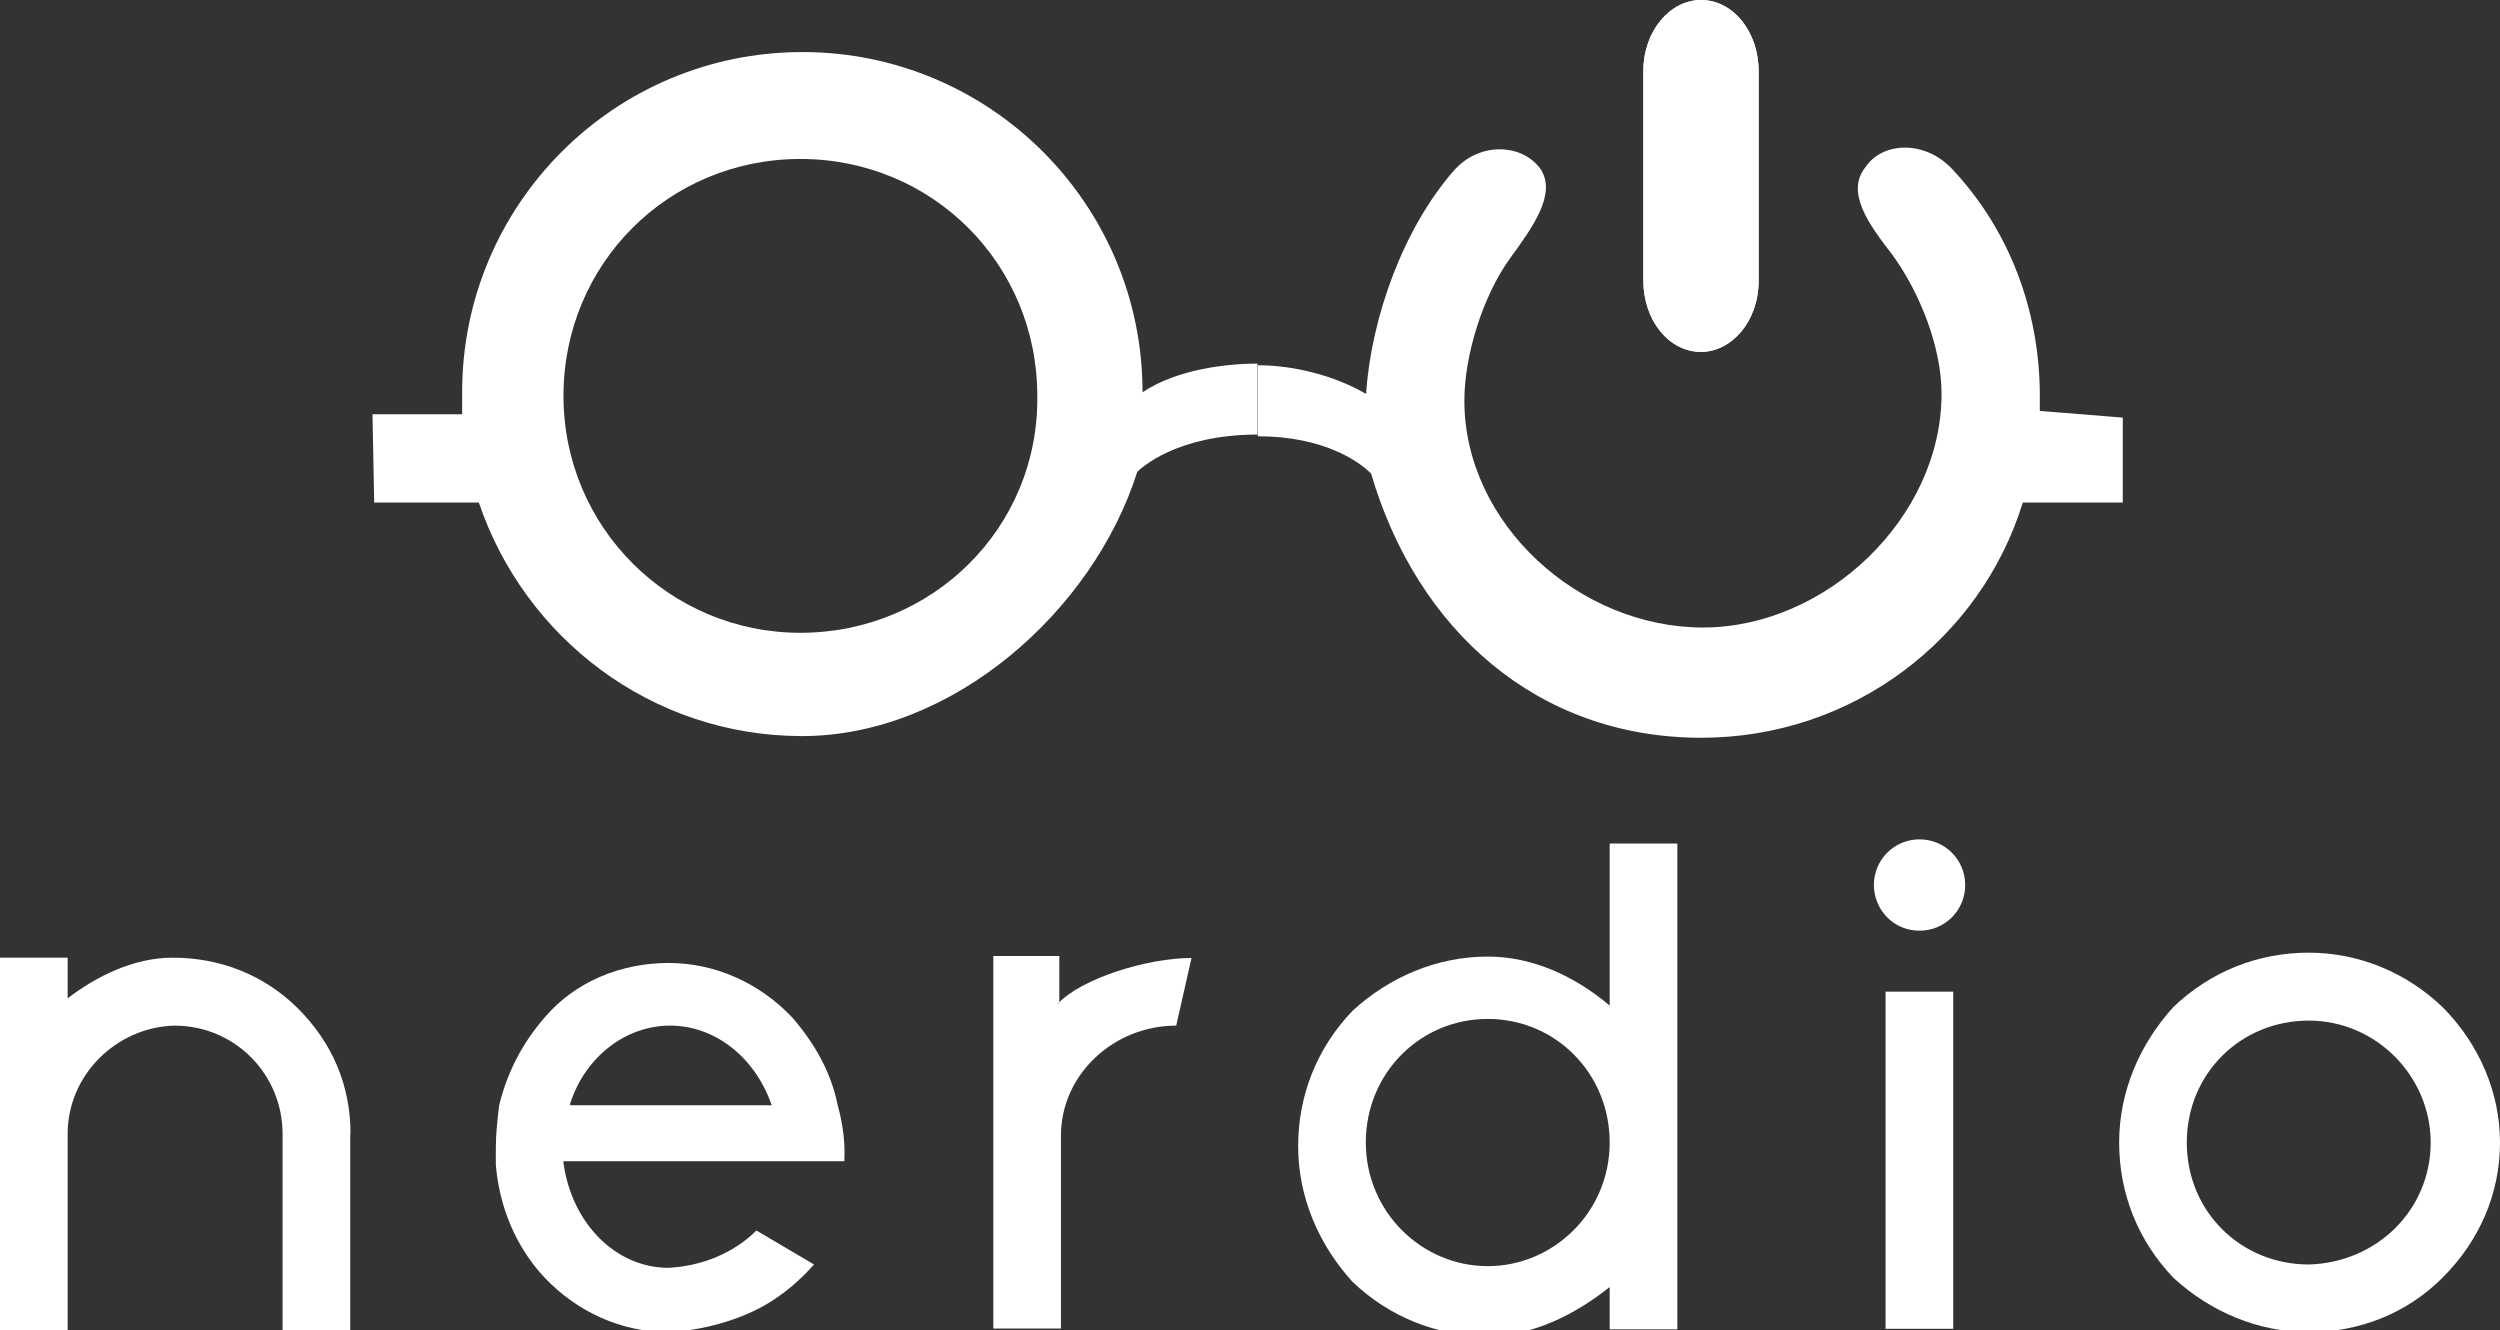
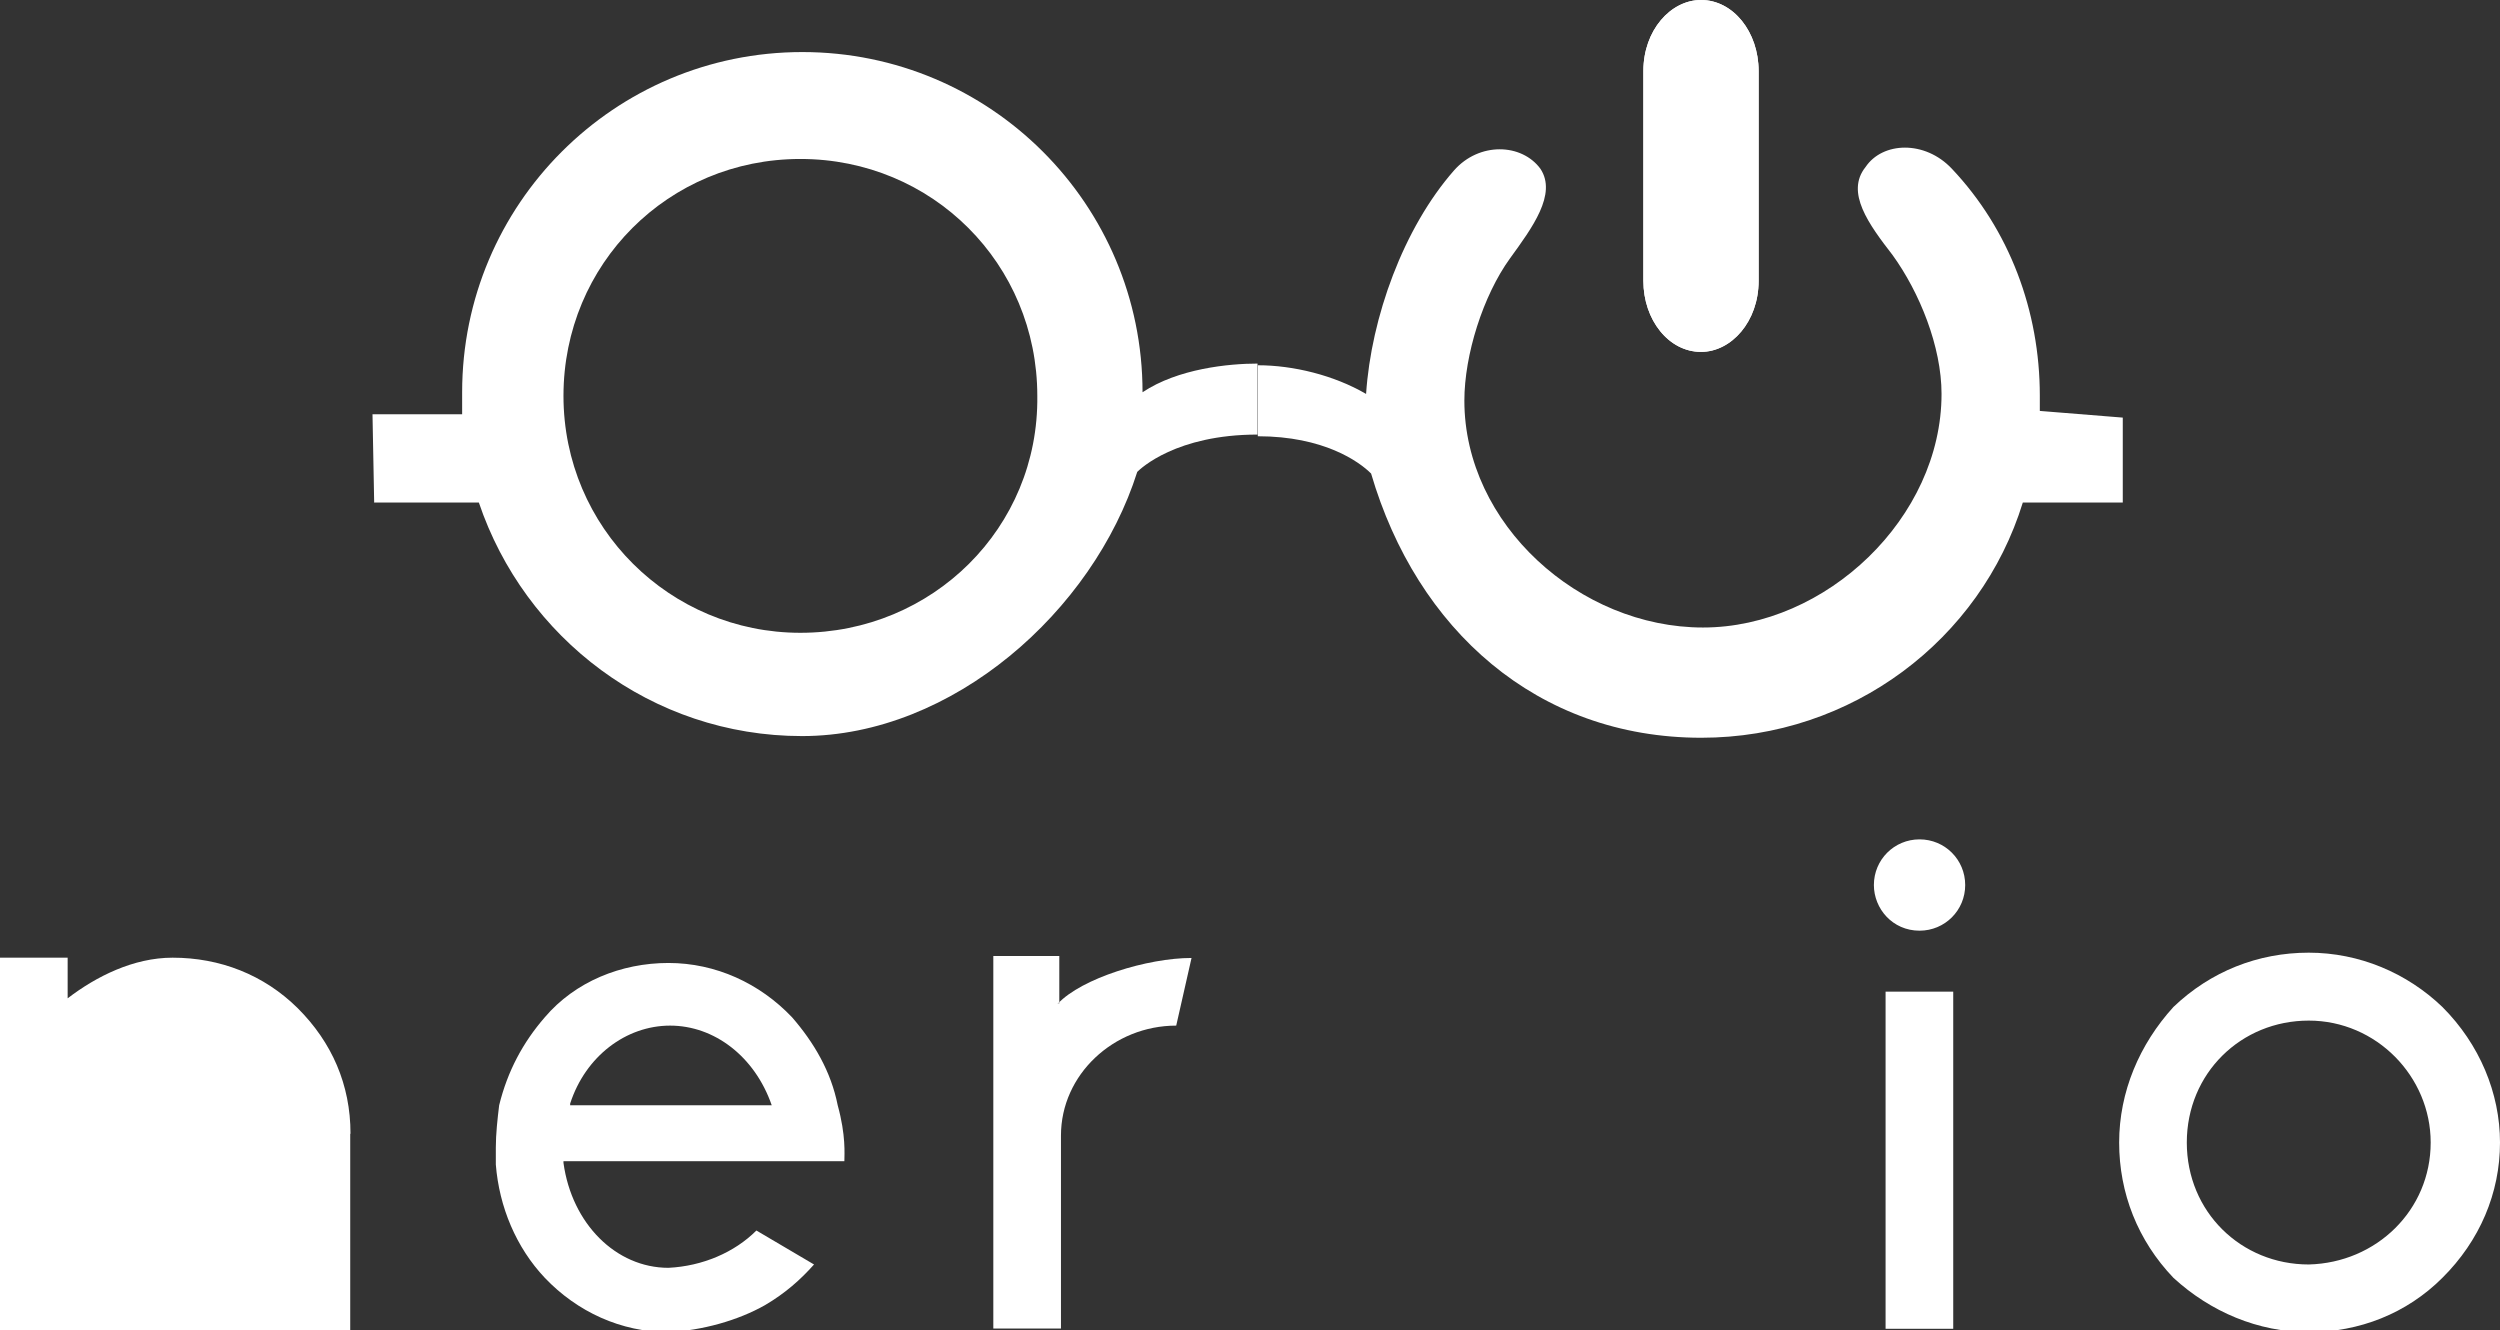
<svg xmlns="http://www.w3.org/2000/svg" id="Layer_1" viewBox="0 0 89.8 47.78">
  <rect x="0" y="0" width="89.8" height="47.78" fill="#333333" stroke="none" />
  <defs>
    <style>.cls-1{fill:#fff;fill-rule:evenodd;}</style>
  </defs>
  <g id="logos_logo">
    <g id="Group-26">
      <path id="Fill-1" class="cls-1" d="M61.1,12.64c1.09,0,2.07-1.09,2.07-2.55V2.55c0-1.4-.91-2.55-2.07-2.55-1.09,0-2.07,1.09-2.07,2.55v7.54c0,1.4.91,2.55,2.07,2.55" />
      <path id="Fill-4" class="cls-1" d="M76.25,15.01v3.04h-3.59c-1.52,4.93-6.14,8.45-11.55,8.45-5.9,0-10.22-3.89-11.86-9.49-.43-.43-1.7-1.34-4.07-1.34v-2.55c1.28,0,2.74.36,3.89,1.03.18-2.74,1.34-5.96,3.16-8.03.91-1.03,2.43-.97,3.1-.06.61.91-.3,2.13-1.09,3.22-.97,1.34-1.64,3.47-1.64,5.11,0,4.44,4.14,8.15,8.57,8.15s8.57-3.95,8.57-8.39c0-1.7-.79-3.65-1.76-4.99-.85-1.1-1.7-2.25-.97-3.16.61-.91,2.13-.97,3.1.06,2.07,2.19,3.16,5.11,3.16,8.15v.55l2.98.24h0Z" />
      <path id="Fill-6" class="cls-1" d="M28.75,22.73c-4.68,0-8.51-3.77-8.51-8.51s3.77-8.51,8.51-8.51,8.51,3.77,8.51,8.51c.06,4.74-3.77,8.51-8.51,8.51ZM13.43,18.05h3.77c1.64,4.86,6.2,8.39,11.61,8.39s10.46-4.5,12.04-9.49c.12-.12,1.4-1.34,4.32-1.34v-2.55c-1.03,0-2.86.18-4.13,1.03,0-.06,0,.06,0,0,0-6.75-5.47-12.22-12.22-12.22s-12.22,5.47-12.22,12.22v.79h-3.22l.06,3.16h0Z" />
      <path id="Fill-8" class="cls-1" d="M61.1,12.64c1.09,0,2.07-1.09,2.07-2.55V2.55c0-1.4-.91-2.55-2.07-2.55-1.09,0-2.07,1.09-2.07,2.55v7.54c0,1.4.91,2.55,2.07,2.55" />
      <path id="Fill-11" class="cls-1" d="M27.72,39.7c-.61-1.76-2.07-2.86-3.65-2.86s-3.04,1.1-3.59,2.8v.06h7.24ZM30.33,41.71h-10.09v.06c.3,2.19,1.89,3.77,3.77,3.77,1.22-.06,2.37-.55,3.16-1.34l2.07,1.22c-.49.55-1.03,1.03-1.76,1.46-.97.55-2.25.91-3.47.97-1.7,0-3.28-.73-4.44-1.95-1.03-1.09-1.64-2.55-1.76-4.07v-.61c0-.49.06-1.03.12-1.52.3-1.22.85-2.25,1.64-3.16,1.09-1.28,2.74-1.95,4.44-1.95s3.28.73,4.44,1.95c.79.91,1.4,1.95,1.64,3.16.3,1.09.24,1.76.24,2.01Z" />
      <path id="Fill-13" class="cls-1" d="M38,36.05c.85-.91,3.22-1.64,4.8-1.64l-.55,2.43c-2.25,0-4.14,1.76-4.14,3.95v6.93h-2.43v-13.38h2.37v1.7h-.06,0Z" />
      <path id="Fill-15" class="cls-1" d="M87.31,41.04c0-2.37-1.95-4.38-4.38-4.38s-4.38,1.89-4.38,4.38,1.95,4.38,4.38,4.38c2.43-.06,4.38-1.95,4.38-4.38M89.8,41.04c0,1.82-.73,3.53-2.07,4.86-1.28,1.28-2.98,1.95-4.8,1.95s-3.53-.73-4.86-1.95c-1.28-1.34-1.95-3.04-1.95-4.86s.73-3.53,1.95-4.87c1.34-1.28,3.04-1.95,4.86-1.95s3.53.73,4.8,1.95c1.34,1.34,2.07,3.1,2.07,4.87" />
-       <path id="Fill-17" class="cls-1" d="M53.44,45.48c-2.37,0-4.38-1.95-4.38-4.44s1.95-4.44,4.38-4.44,4.38,1.95,4.38,4.44-2.01,4.44-4.38,4.44ZM57.82,36.12c-1.22-1.03-2.74-1.76-4.38-1.76-1.82,0-3.53.73-4.86,1.95-1.28,1.34-1.95,3.04-1.95,4.86s.73,3.53,1.95,4.87c1.34,1.28,3.04,1.95,4.86,1.95,1.64,0,3.16-.79,4.38-1.76v1.52h2.43v-17.45h-2.43v5.84-.02Z" />
-       <path id="Fill-19" class="cls-1" d="M12.58,40.73v7.05h-2.43v-7.05c0-2.13-1.7-3.89-3.89-3.89-2.07.06-3.83,1.76-3.83,3.89v7.05H0v-13.38h2.43v1.46c1.03-.79,2.37-1.46,3.77-1.46,1.7,0,3.28.61,4.5,1.82,1.22,1.22,1.89,2.74,1.89,4.5" />
+       <path id="Fill-19" class="cls-1" d="M12.58,40.73v7.05h-2.43v-7.05v7.05H0v-13.38h2.43v1.46c1.03-.79,2.37-1.46,3.77-1.46,1.7,0,3.28.61,4.5,1.82,1.22,1.22,1.89,2.74,1.89,4.5" />
      <path id="Fill-22" class="cls-1" d="M67.31,31.79c0-.91.73-1.64,1.64-1.64s1.64.73,1.64,1.64-.73,1.64-1.64,1.64c-.97,0-1.64-.79-1.64-1.64" />
      <polygon id="Fill-24" class="cls-1" points="67.73 47.73 70.16 47.73 70.16 35.62 67.73 35.62 67.73 47.73" />
    </g>
  </g>
</svg>